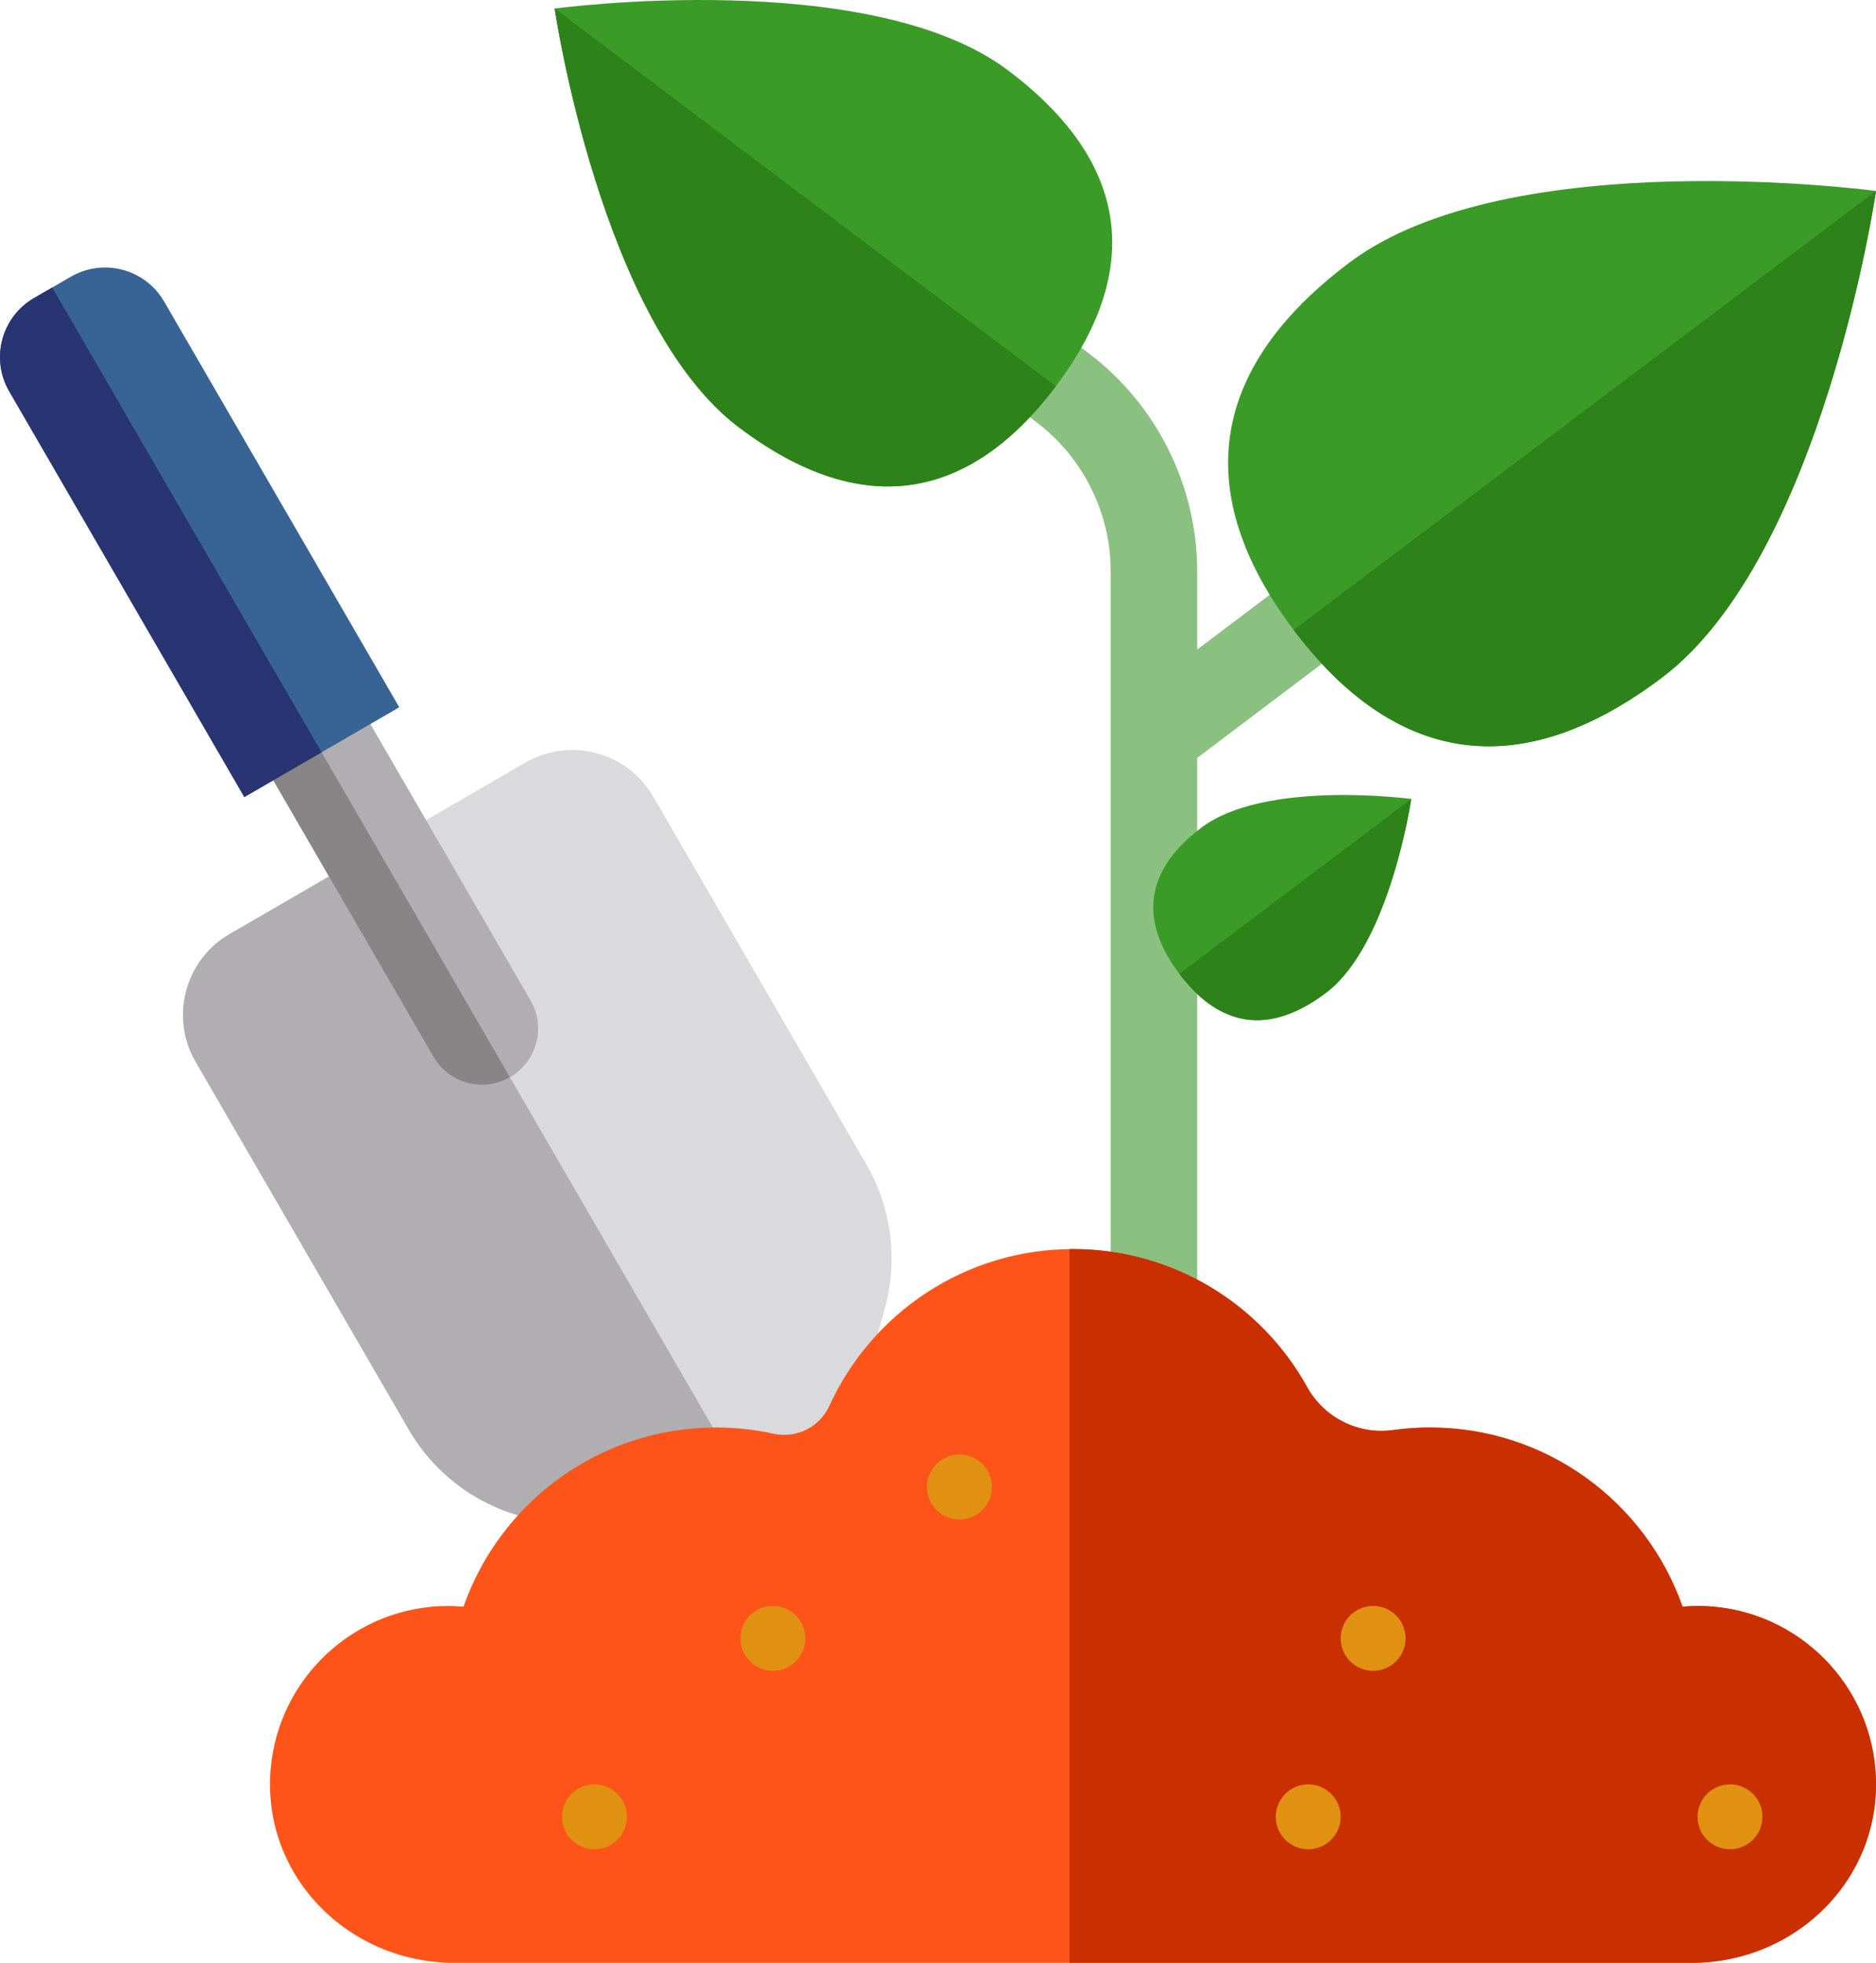
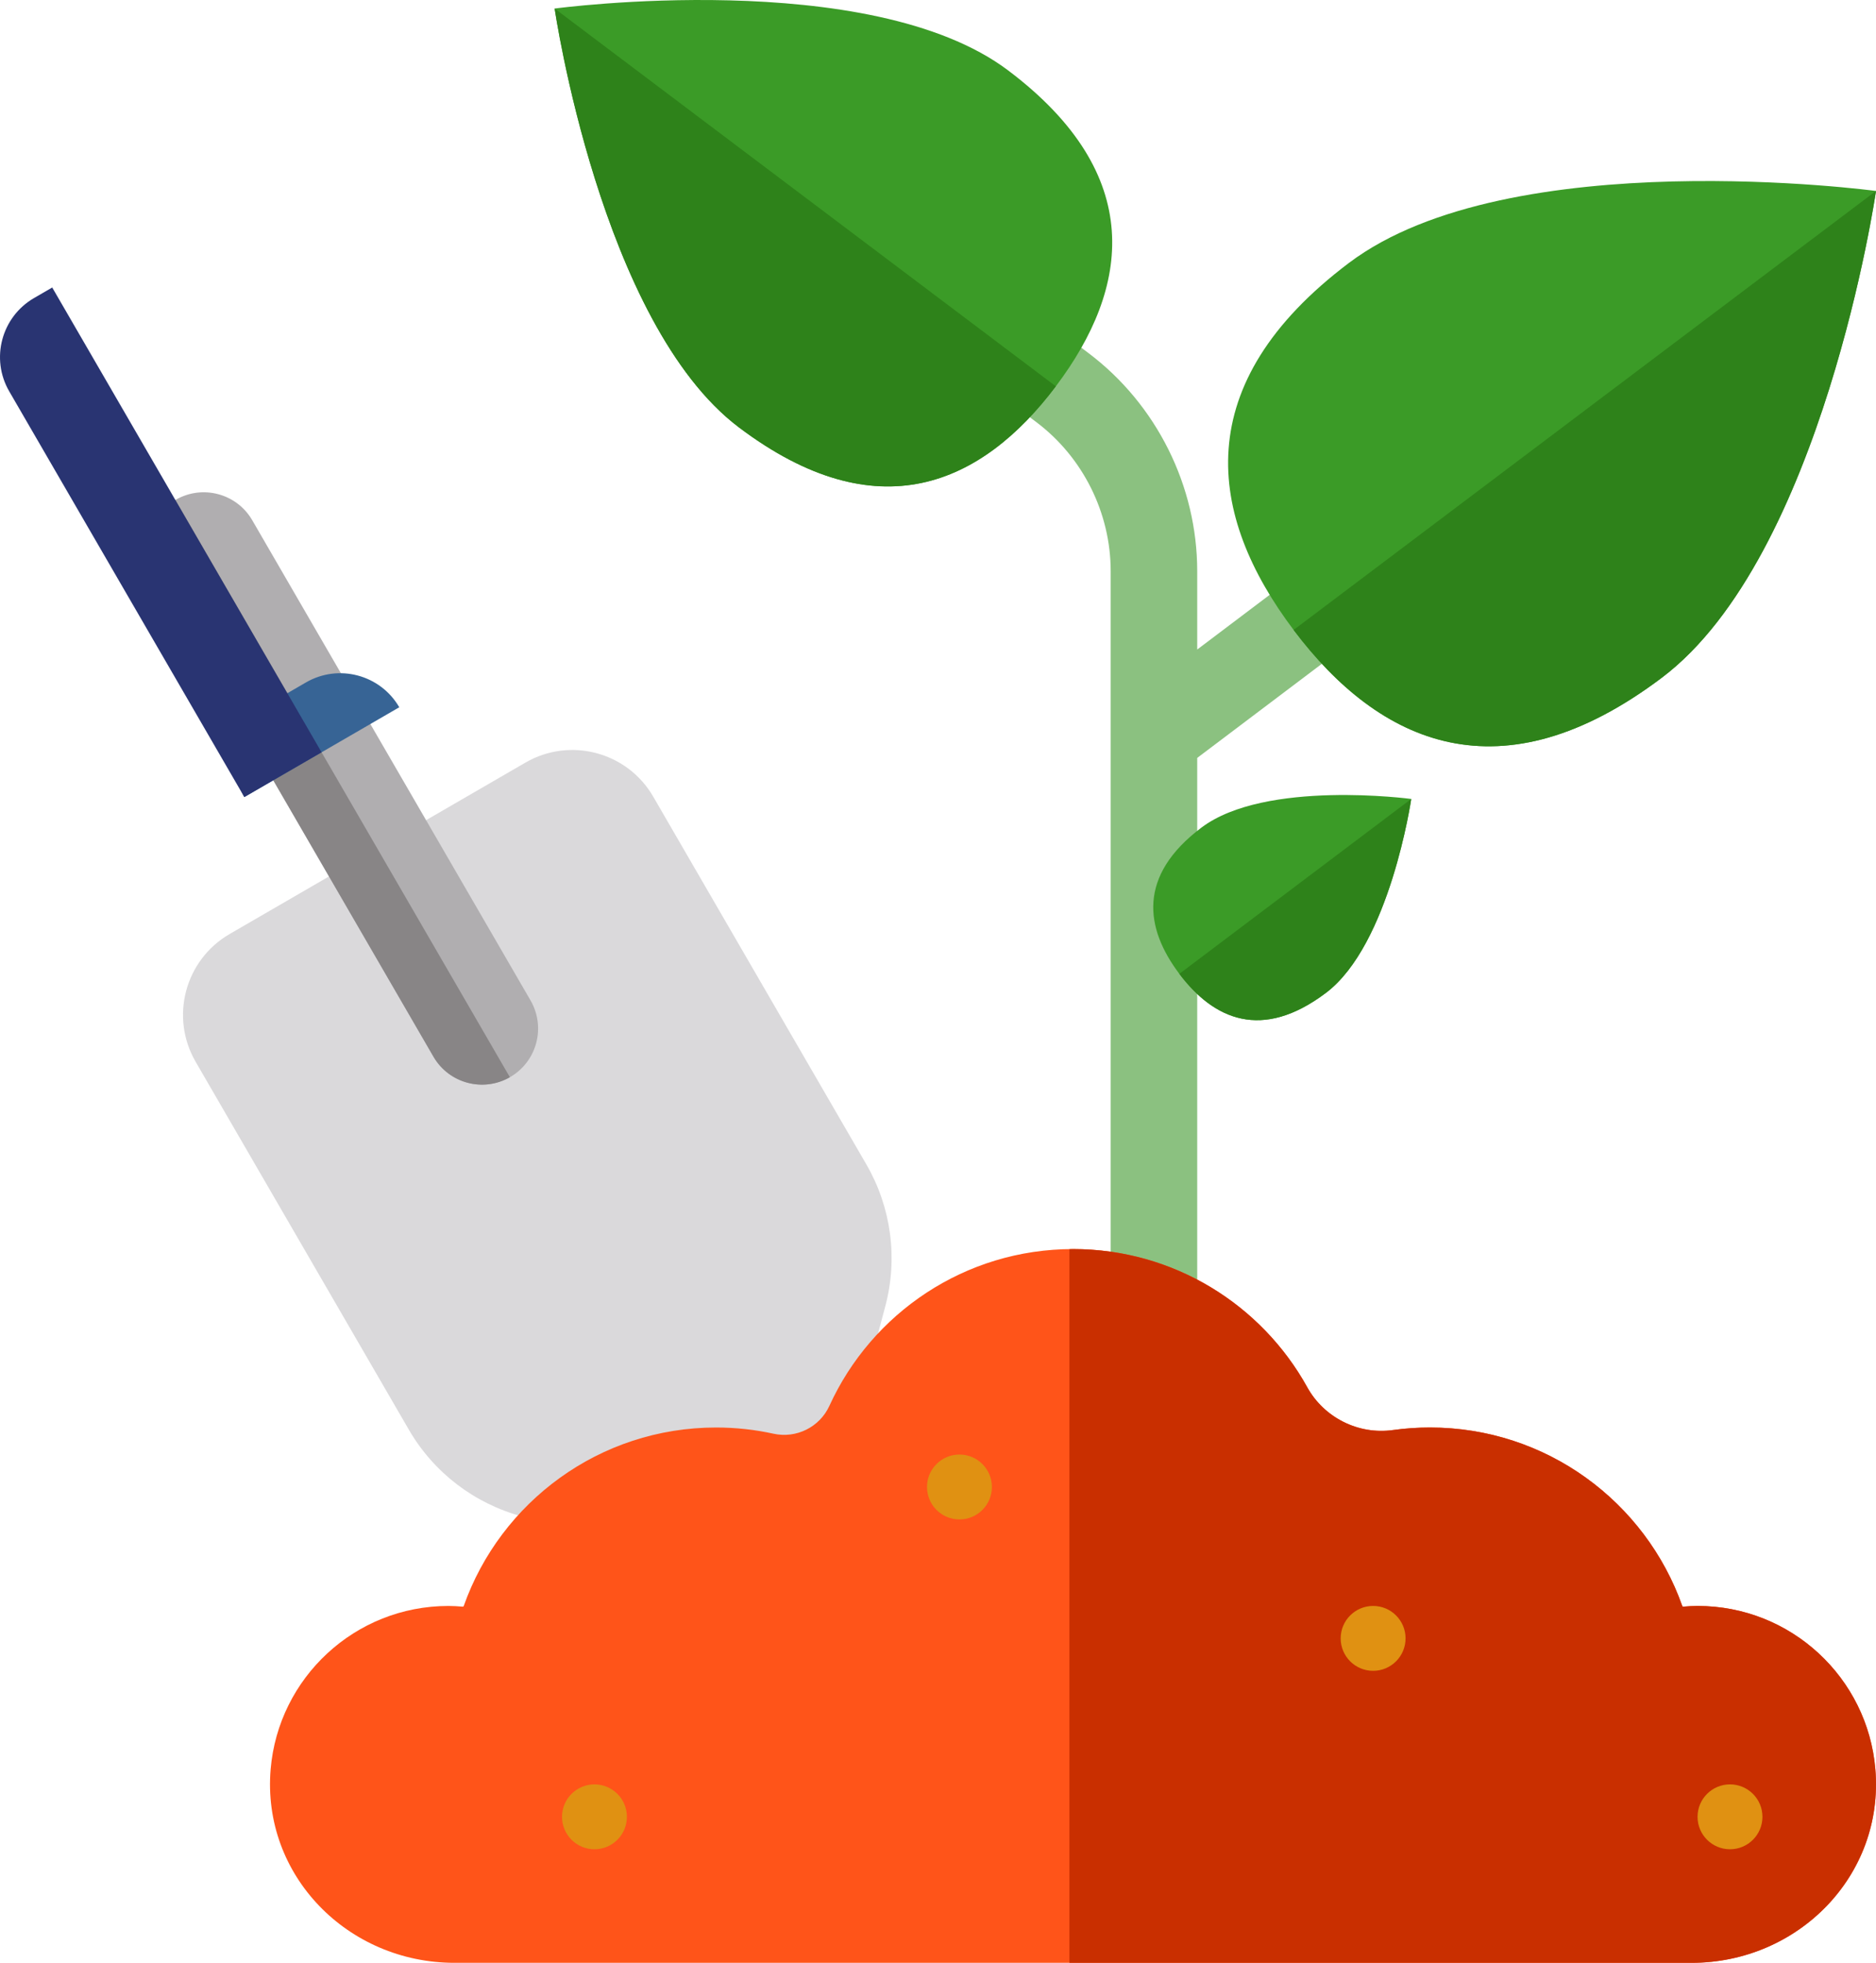
<svg xmlns="http://www.w3.org/2000/svg" version="1.1" id="Layer_1" x="0px" y="0px" viewBox="21.736 254.778 299.042 312.888" style="enable-background:new 21.736 254.778 299.042 312.888;" xml:space="preserve">
  <g>
    <g>
      <path style="fill:#DAD9DB;" d="M58.341,403.668l47.153-27.326c7.12-4.126,16.238-1.7,20.365,5.421l33.988,58.649    c3.958,6.831,5.041,14.956,3.011,22.585l-9.646,36.233c-1.39,5.222-6.75,8.328-11.972,6.938l-36.233-9.646    c-7.629-2.03-14.141-7.01-18.099-13.841L52.92,424.033C48.793,416.913,51.219,407.796,58.341,403.668L58.341,403.668z" />
-       <path style="fill:#B0AEB0;" d="M105.006,496.523l36.233,9.646c2.595,0.69,5.225,0.269,7.386-0.97L81.881,390.028l-23.54,13.642    c-7.12,4.126-9.549,13.243-5.421,20.365l33.988,58.648C90.866,489.513,97.376,494.492,105.006,496.523L105.006,496.523z" />
      <path style="fill:#B0AEB0;" d="M103.051,426.475L103.051,426.475c-4.272,2.476-9.744,1.018-12.219-3.254l-44.358-76.544    c-2.476-4.272-1.019-9.743,3.253-12.219l0,0c4.273-2.476,9.744-1.02,12.22,3.252l44.358,76.544    C108.78,418.528,107.324,423.999,103.051,426.475L103.051,426.475z" />
      <path style="fill:#888586;" d="M103.012,426.494L49.69,334.483c-4.243,2.486-5.685,7.935-3.217,12.195l44.358,76.544    C93.3,427.482,98.747,428.941,103.012,426.494L103.012,426.494z" />
-       <path style="fill:#376495;" d="M85.383,367.522l-24.698,14.313l-37.48-64.674c-3.014-5.201-1.241-11.861,3.96-14.875l5.863-3.397    c5.2-3.014,11.861-1.241,14.875,3.96L85.383,367.522L85.383,367.522L85.383,367.522z" />
+       <path style="fill:#376495;" d="M85.383,367.522l-24.698,14.313c-3.014-5.201-1.241-11.861,3.96-14.875l5.863-3.397    c5.2-3.014,11.861-1.241,14.875,3.96L85.383,367.522L85.383,367.522L85.383,367.522z" />
      <path style="fill:#293472;" d="M72.997,374.701l-42.937-74.092l-2.894,1.677c-5.2,3.014-6.974,9.674-3.96,14.875l37.479,64.674    L72.997,374.701L72.997,374.701L72.997,374.701z" />
    </g>
    <path style="fill:#8BC180;" d="M268.106,325.036c-2.296-3.043-6.622-3.644-9.659-1.348l-45.87,34.63v-12.49   c0-13.576-6.47-26.565-17.305-34.745l-33.871-25.572c-3.041-2.295-7.363-1.691-9.659,1.348c-2.295,3.039-1.689,7.363,1.348,9.659   l33.871,25.572c7.404,5.589,11.823,14.464,11.823,23.74v164.948c0,3.808,3.088,6.896,6.896,6.896c3.808,0,6.896-3.088,6.896-6.896   V375.596l54.181-40.903C269.797,332.398,270.4,328.077,268.106,325.036z" />
    <path style="fill:#3B9B27;" d="M182.44,266.004c-22.061-16.629-72.29-9.864-72.29-9.864s7.327,50.15,29.389,66.779   c22.063,16.629,38.655,9.157,50.502-6.559C201.887,300.642,204.502,282.633,182.44,266.004z" />
    <path style="fill:#2E821A;" d="M110.149,256.14c0,0,7.327,50.15,29.389,66.779c22.063,16.629,38.655,9.157,50.502-6.559   L110.149,256.14z" />
    <path style="fill:#FF5419;" d="M291.377,567.667c16.998,0,30.725-13.926,29.3-30.863c-1.227-14.577-13.448-26.026-28.343-26.026   c-0.771,0-1.527,0.05-2.282,0.112c-0.067,0.005-0.129-0.034-0.152-0.1c-5.856-16.575-21.652-28.457-40.233-28.457   c-2.003,0-3.974,0.14-5.903,0.409c-5.496,0.767-10.961-1.976-13.648-6.83c-7.271-13.131-21.264-22.023-37.338-22.023   c-17.253,0-32.106,10.243-38.828,24.978c-1.553,3.406-5.268,5.256-8.925,4.455c-2.943-0.646-5.999-0.988-9.137-0.988   c-18.58,0-34.376,11.881-40.233,28.457c-0.022,0.064-0.084,0.105-0.152,0.1c-0.755-0.062-1.512-0.112-2.282-0.112   c-14.895,0-27.115,11.448-28.343,26.026c-1.426,16.937,12.302,30.863,29.299,30.863H291.377z" />
    <path style="fill:#C92F00;" d="M320.676,536.804c-1.227-14.577-13.448-26.026-28.343-26.026c-0.771,0-1.527,0.05-2.282,0.112   c-0.067,0.005-0.129-0.034-0.152-0.1c-5.856-16.575-21.652-28.457-40.233-28.457c-2.003,0-3.974,0.14-5.903,0.409   c-5.496,0.767-10.961-1.976-13.648-6.83c-7.273-13.131-21.264-22.023-37.338-22.023c-0.193,0-0.381,0.019-0.574,0.021v113.757   h99.173C308.374,567.667,322.102,553.741,320.676,536.804z" />
    <path style="fill:#3B9B27;" d="M213.242,386.708c10.207-7.699,33.449-4.57,33.449-4.57s-3.389,23.214-13.596,30.913   c-10.207,7.699-17.886,4.241-23.368-3.034C204.245,402.742,203.035,394.407,213.242,386.708z" />
    <path style="fill:#2E821A;" d="M246.691,382.138c0,0-3.389,23.214-13.596,30.913c-10.207,7.699-17.886,4.241-23.368-3.034   L246.691,382.138z" />
    <g>
      <circle style="fill:#E09112;" cx="174.677" cy="491.815" r="5.172" />
-       <circle style="fill:#E09112;" cx="144.939" cy="515.949" r="5.172" />
-       <circle style="fill:#E09112;" cx="230.273" cy="544.394" r="5.172" />
      <circle style="fill:#E09112;" cx="240.616" cy="515.949" r="5.172" />
      <circle style="fill:#E09112;" cx="297.505" cy="544.394" r="5.172" />
      <circle style="fill:#E09112;" cx="116.495" cy="544.394" r="5.172" />
    </g>
    <path style="fill:#3B9B27;" d="M236.774,296.681c25.636-19.323,84.004-11.462,84.004-11.462s-8.514,58.277-34.151,77.6   c-25.636,19.323-44.918,10.642-58.685-7.623C214.175,336.931,211.137,316.006,236.774,296.681z" />
    <path style="fill:#2E821A;" d="M320.778,285.219c0,0-8.514,58.277-34.151,77.6c-25.636,19.323-44.918,10.642-58.685-7.623   L320.778,285.219z" />
  </g>
</svg>